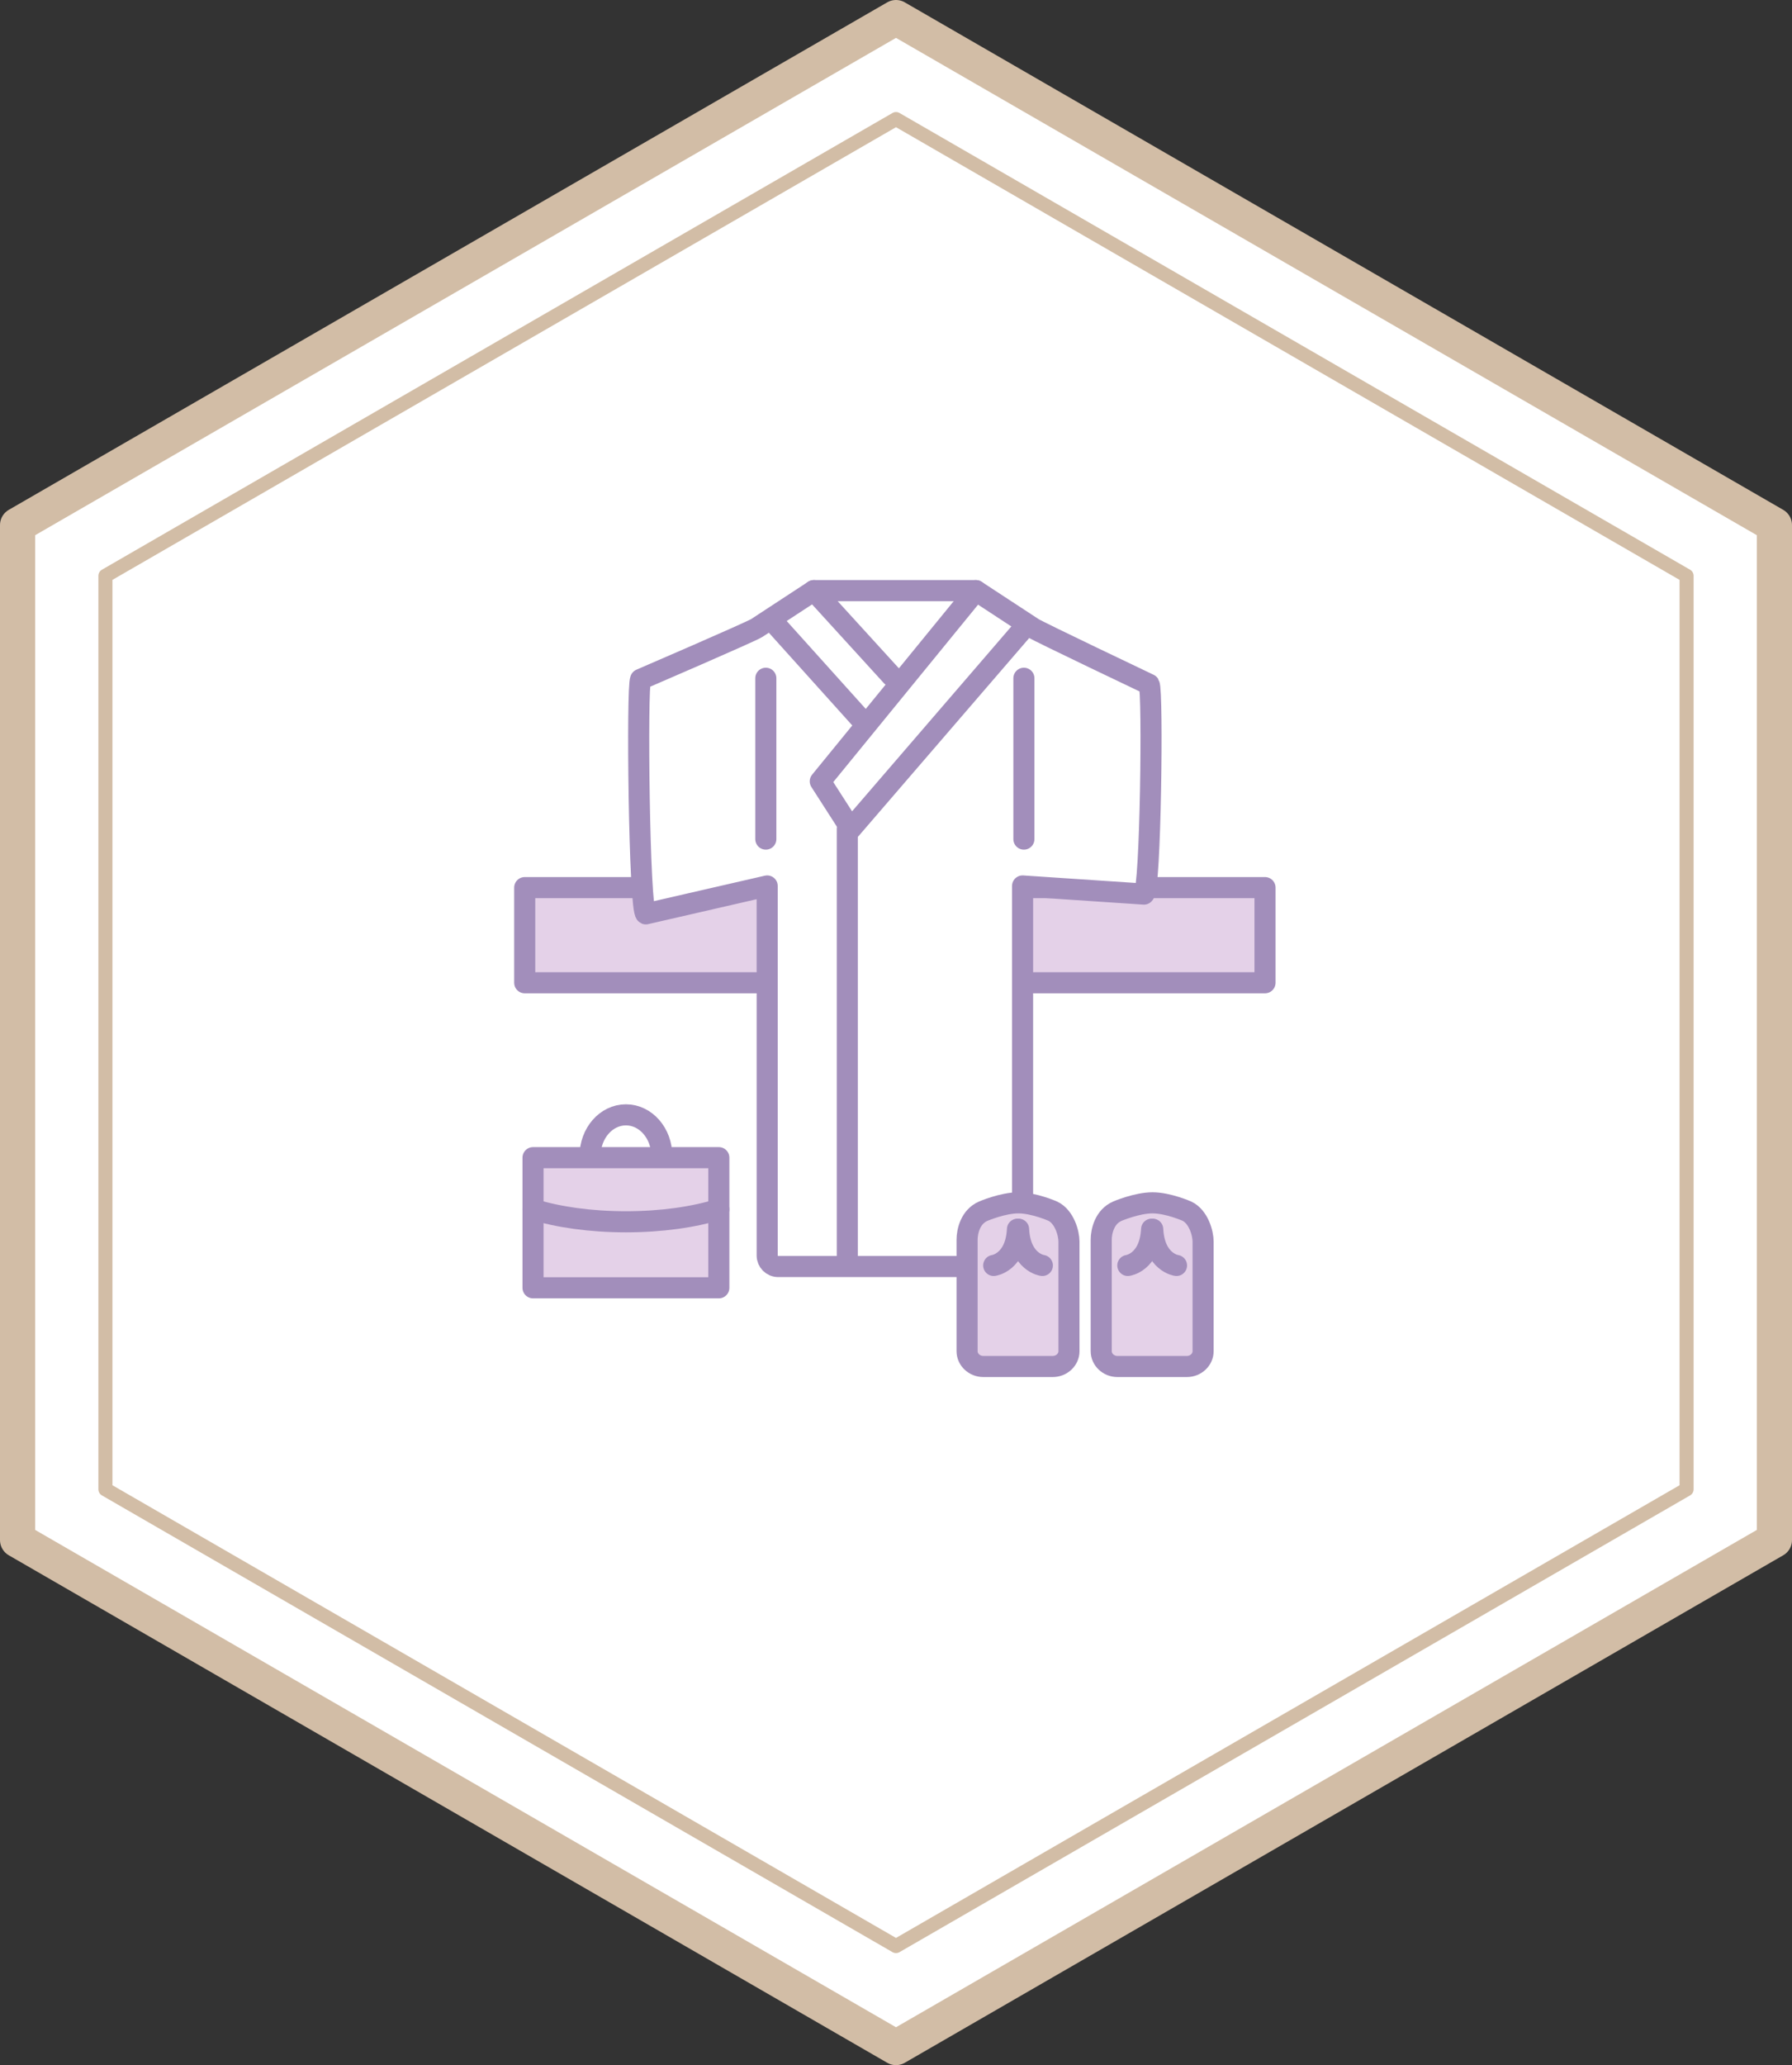
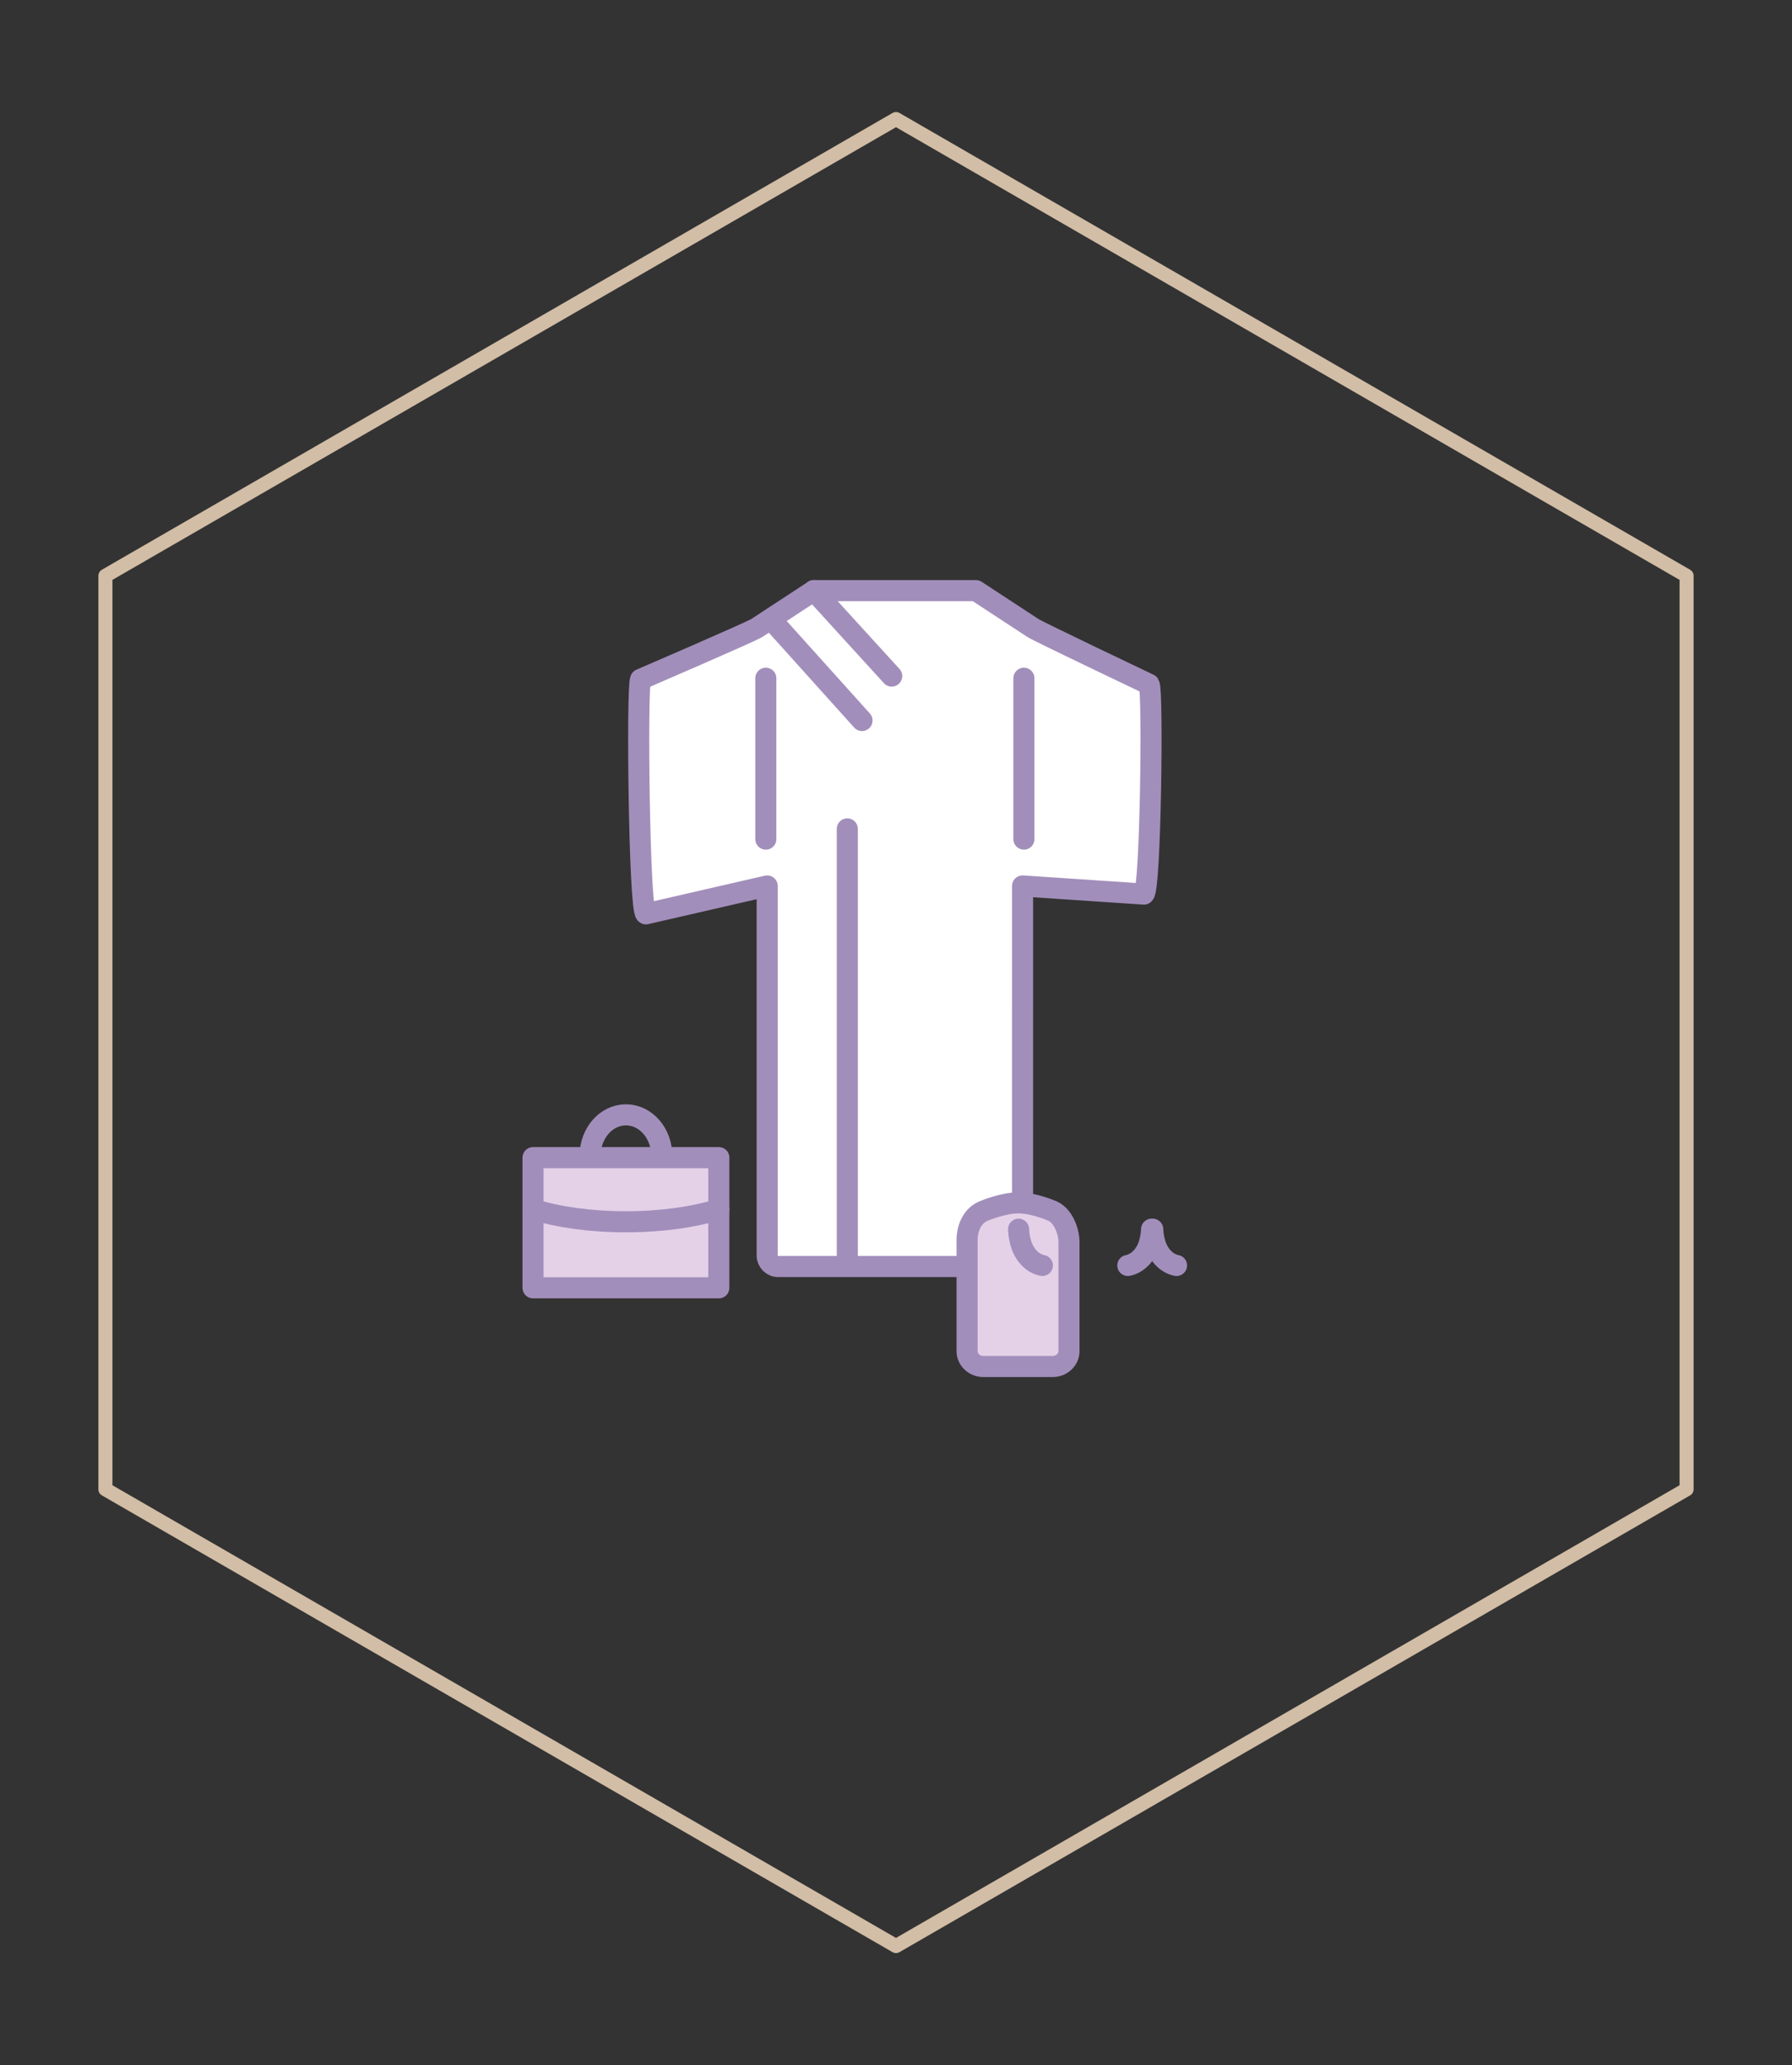
<svg xmlns="http://www.w3.org/2000/svg" version="1.1" id="レイヤー_1" x="0px" y="0px" viewBox="0 0 255 293.676" style="enable-background:new 0 0 255 293.676;" xml:space="preserve">
  <rect x="0" y="0" width="255" height="293.676" fill="#333333" stroke="none" />
  <style type="text/css">
	.st0{fill:#FFFFFF;stroke:#D2BDA6;stroke-width:5;stroke-linecap:round;stroke-linejoin:round;stroke-miterlimit:10;}
	.st1{fill:none;stroke:#D2BDA6;stroke-width:2;stroke-linecap:round;stroke-linejoin:round;stroke-miterlimit:10;}
	.st2{fill:#E4D1E8;stroke:#A28EBB;stroke-width:3;stroke-linecap:round;stroke-linejoin:round;stroke-miterlimit:10;}
	.st3{fill:#FFFFFF;stroke:#A28EBB;stroke-width:3;stroke-linecap:round;stroke-linejoin:round;stroke-miterlimit:10;}
	.st4{fill:none;stroke:#A28EBB;stroke-width:3;stroke-linecap:round;stroke-linejoin:round;stroke-miterlimit:10;}
</style>
  <g>
    <g>
-       <polygon class="st0" points="2.5,219.007 2.5,74.669 127.5,2.5 252.5,74.669 252.5,219.007     127.5,291.176   " />
-     </g>
+       </g>
    <g>
      <polygon class="st1" points="15,211.79 15,81.886 127.5,16.934 240,81.886 240,211.79     127.5,276.742   " />
    </g>
  </g>
-   <rect x="74.667" y="126.225" class="st2" width="105.342" height="13.53" />
  <g>
    <g>
      <g>
        <path class="st3" d="M163.522,97.317c0,0-15.714-7.474-16.53-8.008l-8.12-5.315h-11.533     h-11.533l-8.12,5.315c-0.816,0.534-16.53,7.305-16.53,7.305     c-0.56,0.91-0.214,32.872,0.746,33.342l17.268-3.965v52.552     c0,0.866,0.702,1.567,1.568,1.567h33.205c0.866,0,1.568-0.702,1.568-1.567     V125.991l17.268,1.154C163.735,126.675,164.082,98.228,163.522,97.317z" />
-         <polyline class="st4" points="138.871,83.994 116.725,111.111 121.074,117.876 145.235,89.849         " />
        <line class="st4" x1="115.804" y1="83.994" x2="126.887" y2="96.141" />
      </g>
      <line class="st4" x1="110.078" y1="88.479" x2="122.663" y2="102.462" />
    </g>
    <line class="st4" x1="120.572" y1="117.876" x2="120.572" y2="179.831" />
    <g>
      <line class="st4" x1="145.7" y1="96.453" x2="145.7" y2="119.326" />
      <line class="st4" x1="108.975" y1="96.453" x2="108.975" y2="119.326" />
    </g>
  </g>
  <g>
    <path class="st2" d="M149.805,194.326h-9.881c-1.269,0-2.308-0.98-2.308-2.177v-15.845   c0-1.197,0.465-3.28,2.308-4.069c0,0,2.757-1.183,4.987-1.183   c2.23,0,4.894,1.183,4.894,1.183c1.657,0.789,2.308,3.135,2.308,4.332v15.582   C152.113,193.346,151.075,194.326,149.805,194.326z" />
    <g>
-       <path class="st2" d="M141.402,179.957c0,0,3.141-0.403,3.383-5.154" />
      <path class="st2" d="M148.328,179.957c0,0-3.141-0.403-3.383-5.154" />
    </g>
  </g>
  <g>
-     <path class="st2" d="M168.892,194.326h-9.881c-1.269,0-2.308-0.98-2.308-2.177v-15.845   c0-1.197,0.465-3.28,2.308-4.069c0,0,2.757-1.183,4.987-1.183   c2.23,0,4.894,1.183,4.894,1.183c1.657,0.789,2.308,3.135,2.308,4.332v15.582   C171.2,193.346,170.162,194.326,168.892,194.326z" />
    <g>
      <path class="st2" d="M160.489,179.957c0,0,3.141-0.403,3.383-5.154" />
      <path class="st2" d="M167.415,179.957c0,0-3.141-0.403-3.383-5.154" />
    </g>
  </g>
  <g>
    <ellipse class="st4" cx="89.07" cy="164.381" rx="5.101" ry="5.843" />
    <rect x="75.85" y="164.628" class="st2" width="26.439" height="18.507" />
    <g>
      <path class="st4" d="M75.85,171.976c3.554,1.102,8.166,1.771,13.219,1.771    s9.665-0.67,13.219-1.771" />
    </g>
  </g>
</svg>